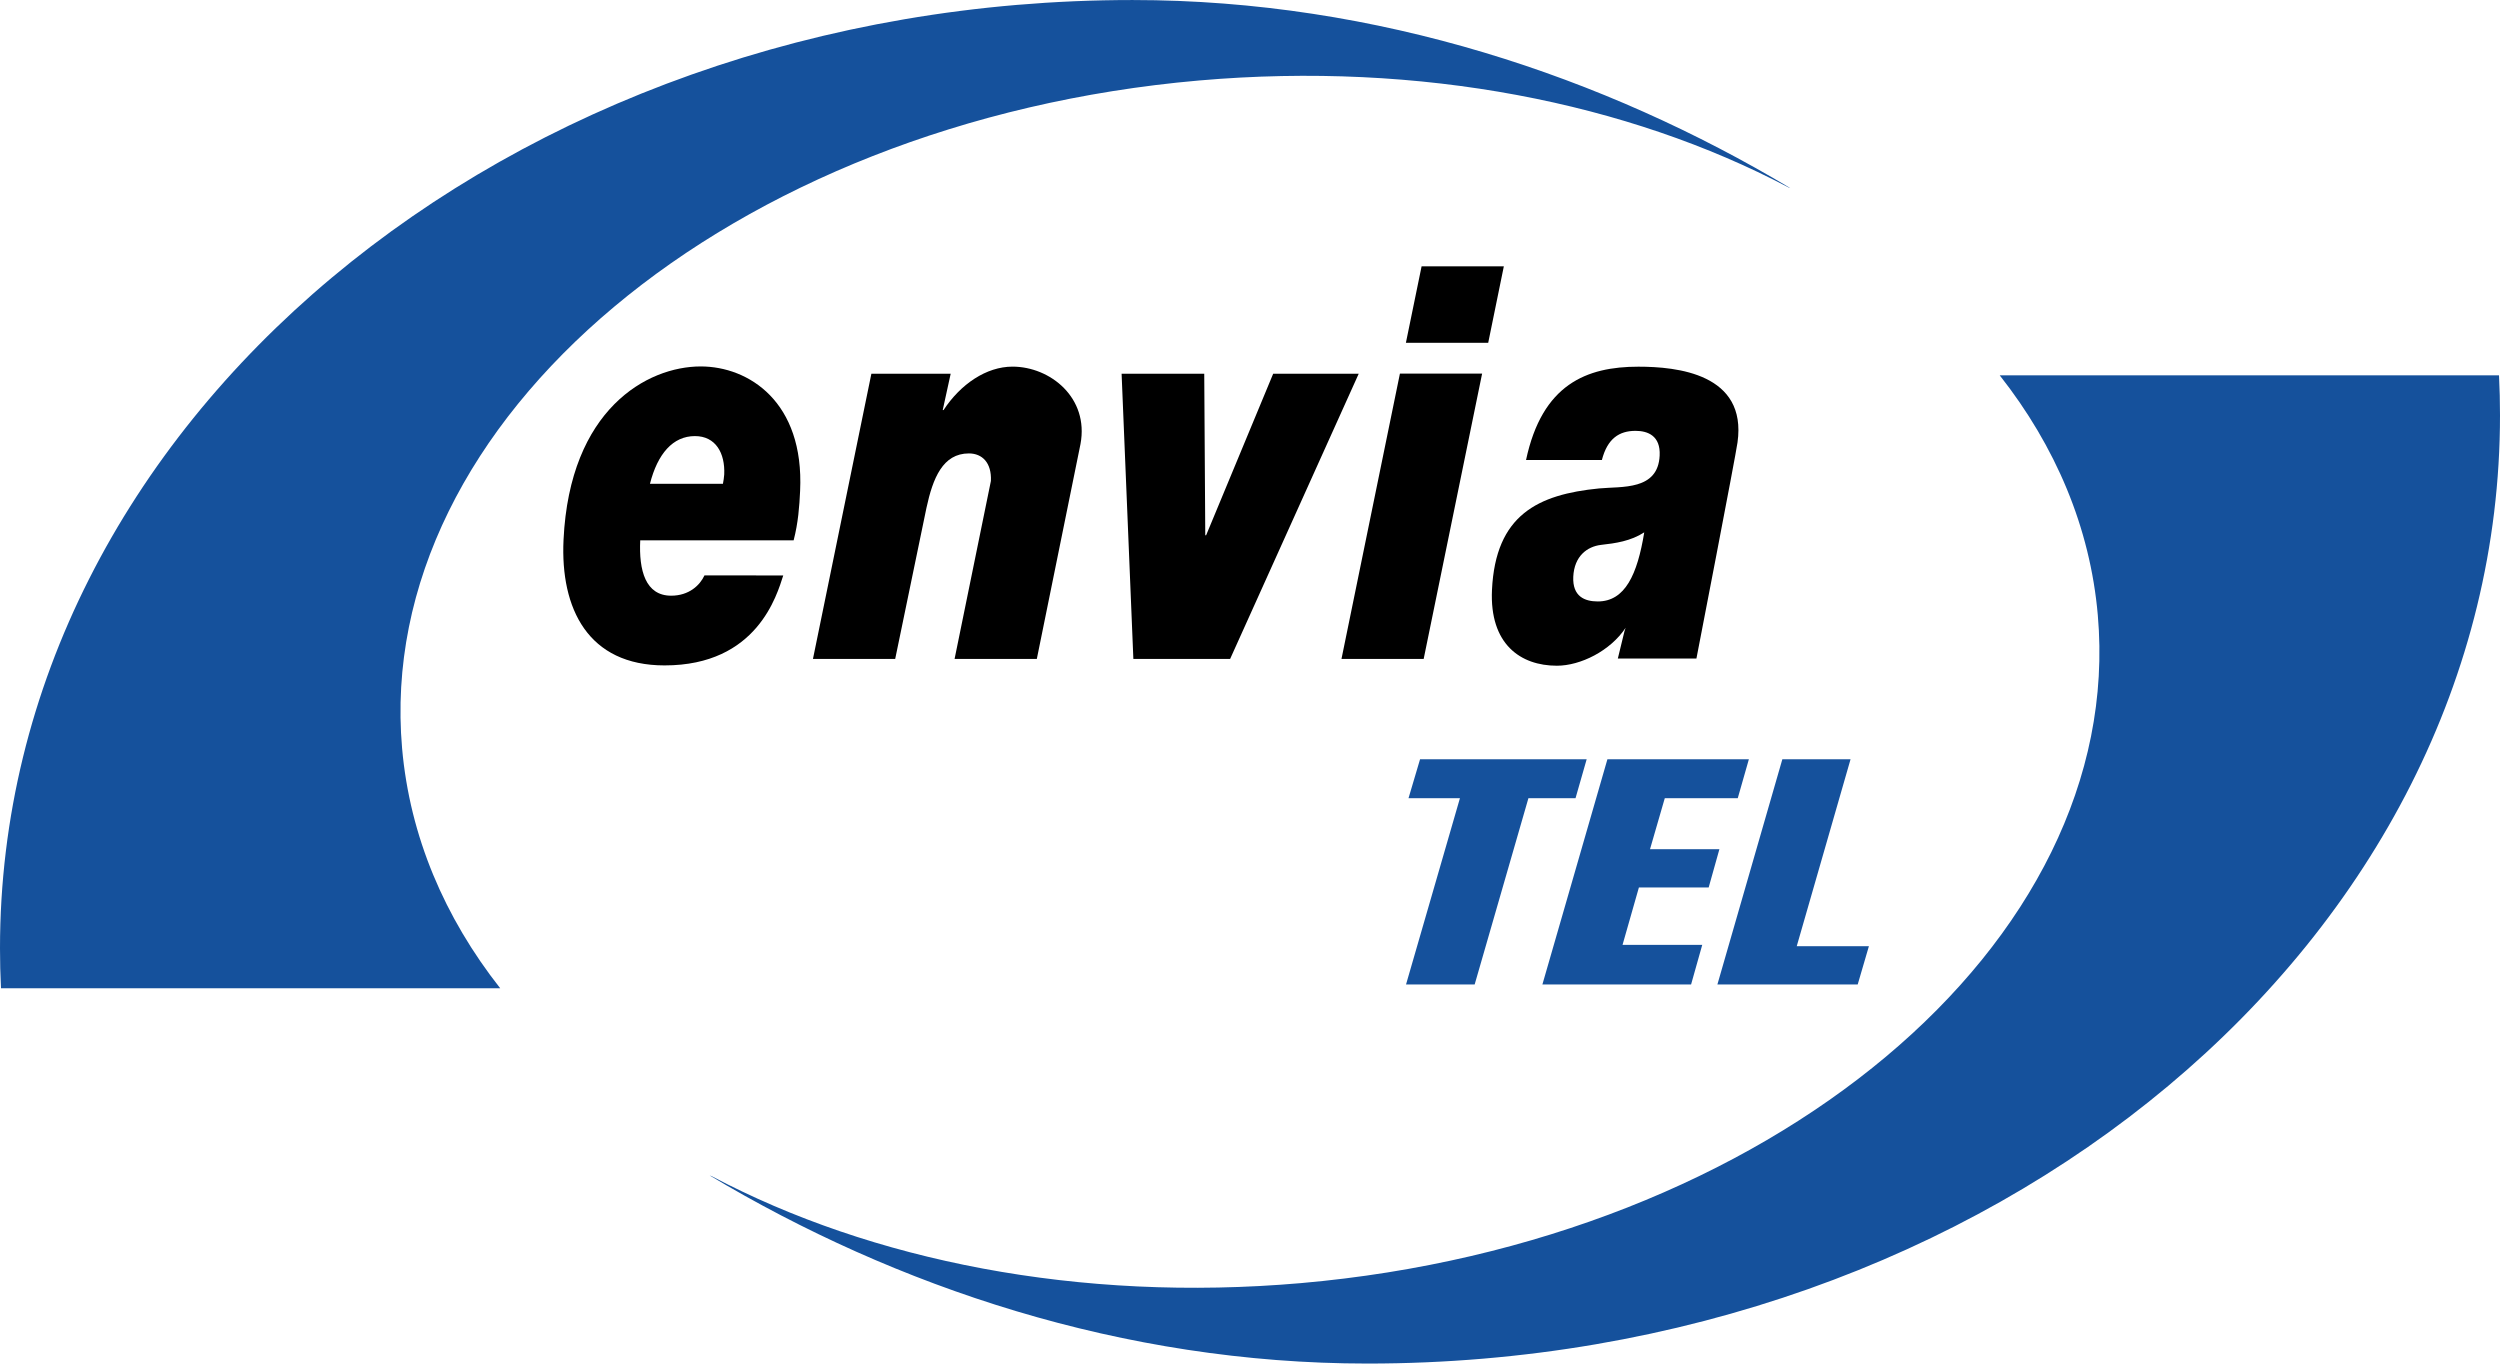
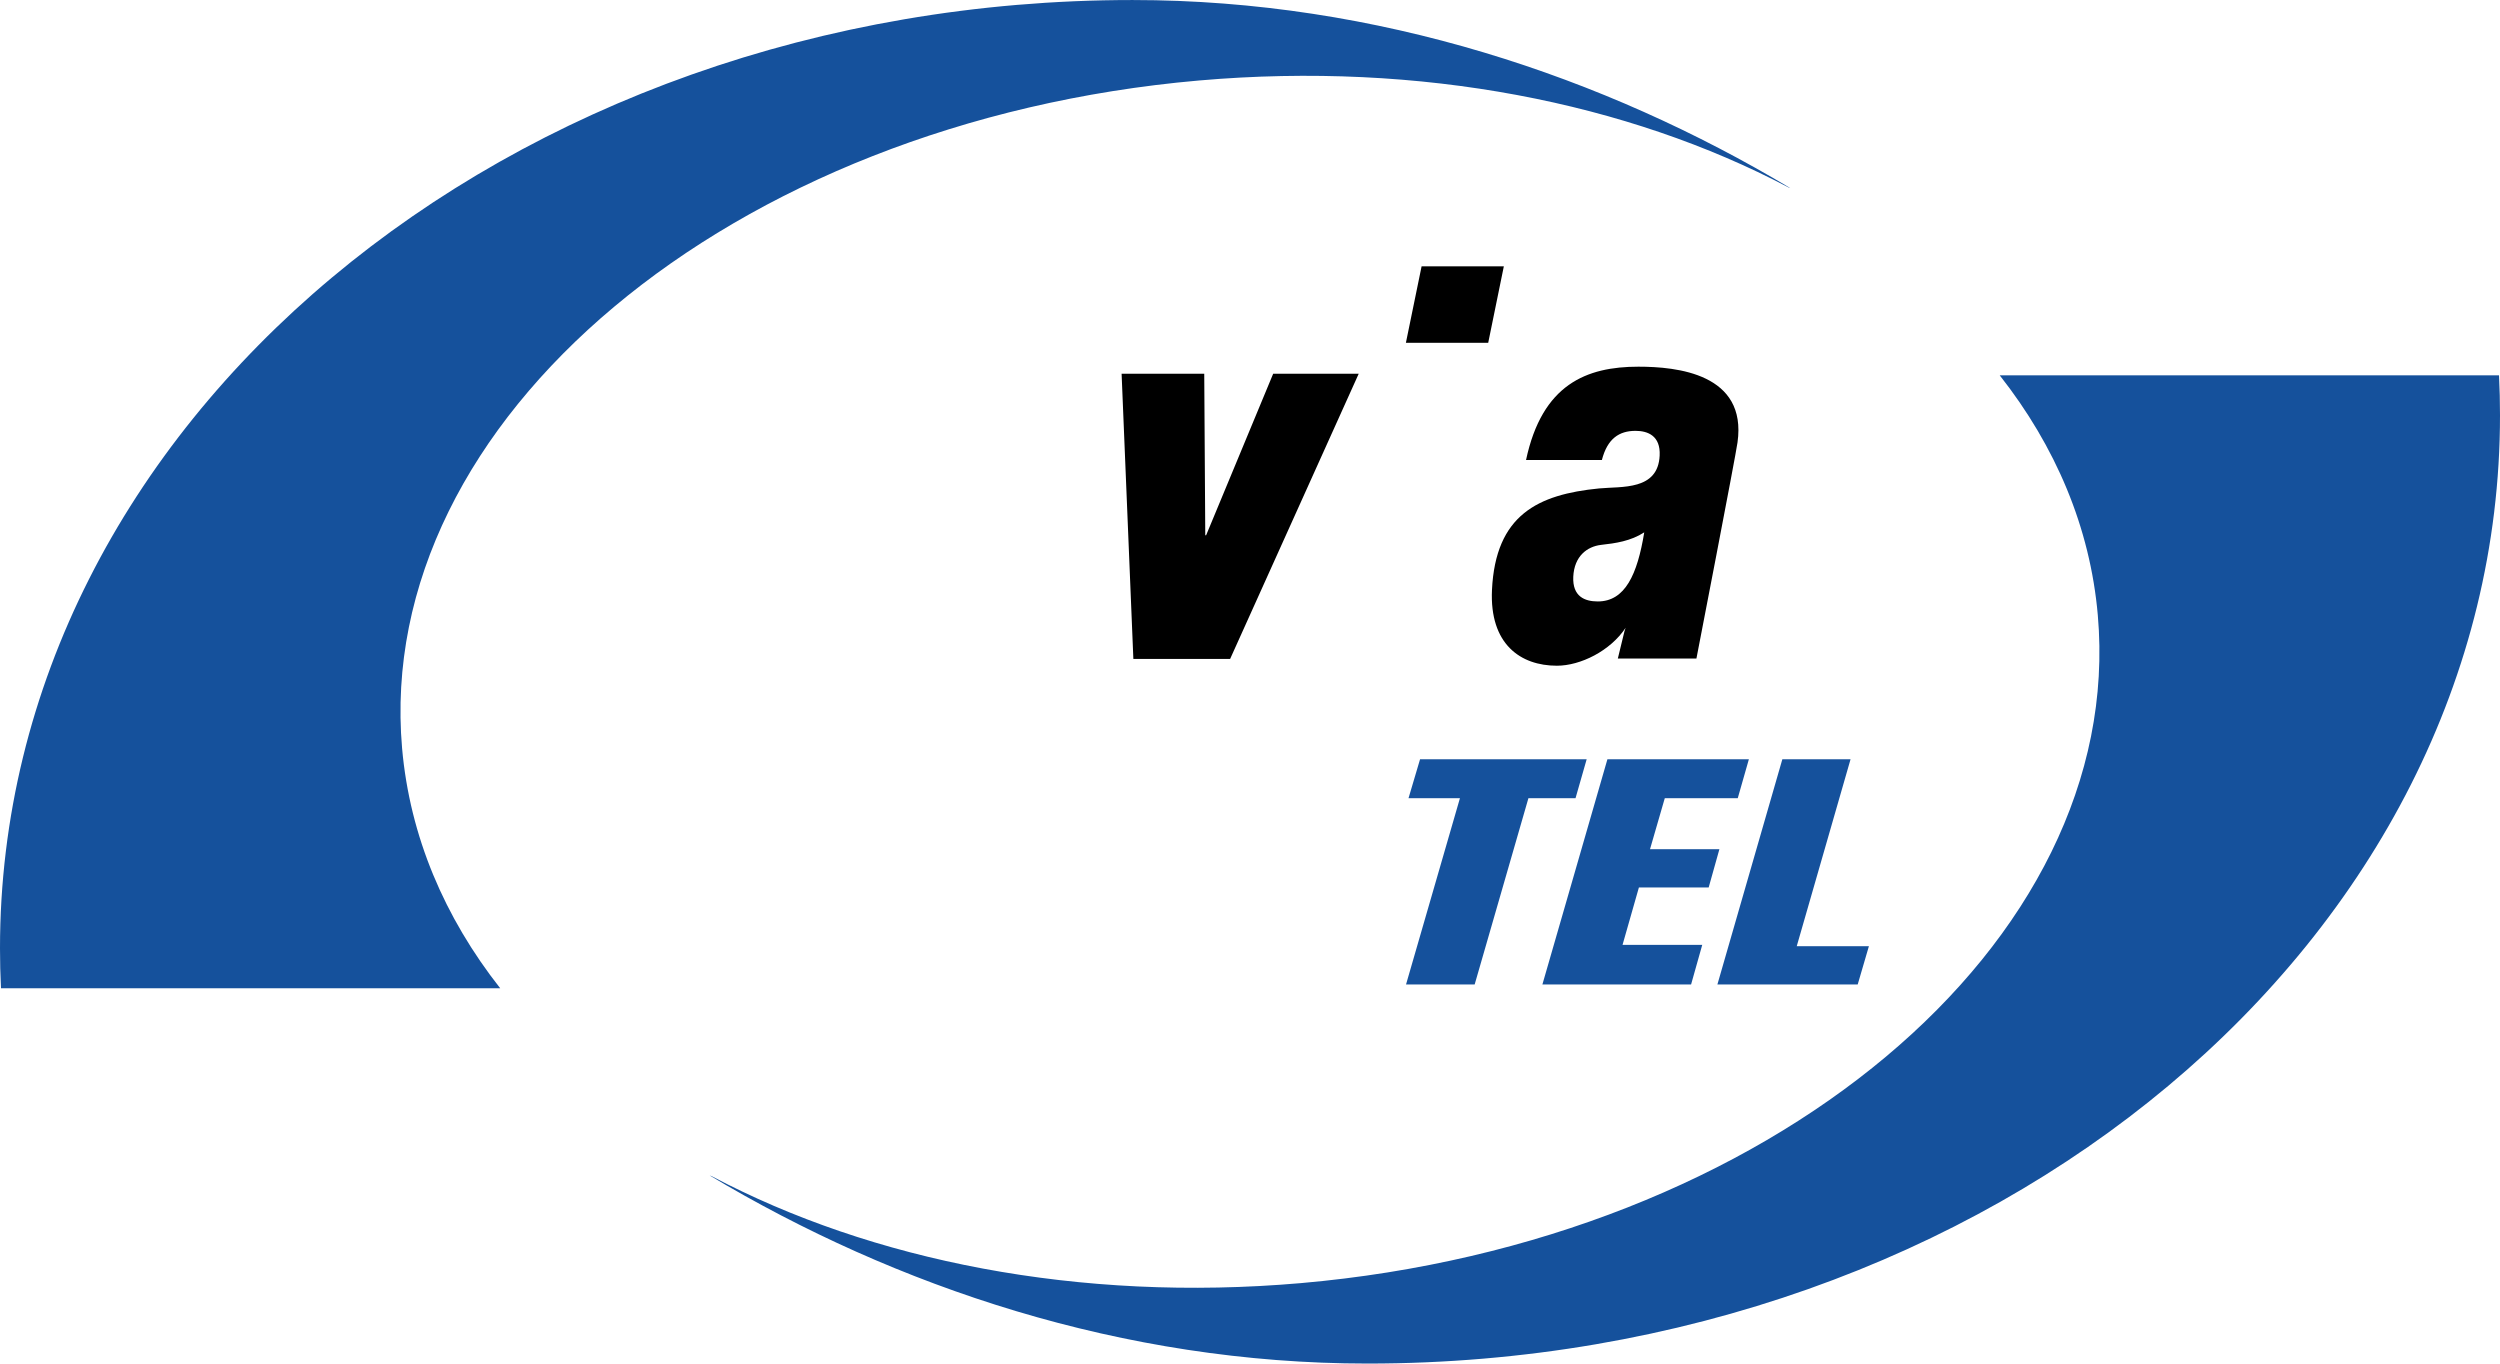
<svg xmlns="http://www.w3.org/2000/svg" viewBox="0 0 105.454 57.518">
  <g>
    <g>
      <path fill="#15519C" d="M0,40.001c0-22.093,21.387-40,47.771-40c10.347,0,19.925,3.253,27.748,7.934l-0.086-0.033    c-6.74-3.557-15.486-5.324-24.854-4.507c-19.776,1.731-34.825,14.343-33.618,28.17c0.326,3.713,1.79,7.134,4.138,10.121H0.042    C0.014,41.127,0,40.563,0,40.001L0,40.001L0,40.001z" />
-       <path d="M27.416,20.408c0.323-1.271,0.97-2.013,1.897-2.013c0.875,0,1.276,0.716,1.236,1.619    c-0.007,0.117-0.032,0.277-0.055,0.394H27.416L27.416,20.408L27.416,20.408z M29.716,24.272c-0.194,0.417-0.653,0.855-1.405,0.855    c-1.084,0-1.366-1.063-1.305-2.335h6.471c0.193-0.742,0.243-1.437,0.273-2.083c0.18-3.771-2.181-5.252-4.191-5.252    c-2.258,0-5.526,1.805-5.788,7.311c-0.14,2.916,1.041,5.3,4.26,5.3c3.918,0,4.742-2.984,5.008-3.795L29.716,24.272L29.716,24.272    L29.716,24.272z" />
-       <path d="M34.292,27.794h3.469l1.319-6.374c0.27-1.25,0.688-2.294,1.79-2.294c0.561,0,0.963,0.393,0.928,1.161l-1.532,7.507h3.469    l1.842-9.064c0.365-1.949-1.274-3.265-2.868-3.265c-1.104,0-2.191,0.74-2.908,1.831h-0.035l0.335-1.53h-3.345L34.292,27.794    L34.292,27.794L34.292,27.794z" />
      <polygon points="57.313 15.764 53.705 15.764 50.876 22.579 50.84 22.579 50.797 15.764 47.311 15.764 47.807 27.794 51.889 27.794" />
-       <polygon points="56.586 27.794 60.053 27.794 62.518 15.759 59.051 15.759" />
      <polygon points="63.434 11.235 59.965 11.235 59.303 14.46 62.775 14.46" />
      <path d="M67.527,22.985c0.622-0.068,1.263-0.162,1.83-0.53c-0.29,1.78-0.808,2.915-1.959,2.915c-0.552,0-1.072-0.208-1.035-1.041    C66.405,23.449,66.956,23.056,67.527,22.985L67.527,22.985L67.527,22.985z M68.99,18.174c0.517,0,1.058,0.208,1.017,1.041    c-0.068,1.479-1.591,1.297-2.558,1.388c-2.572,0.254-4.365,1.111-4.515,4.283c-0.106,2.291,1.209,3.195,2.738,3.195    c0.996,0,2.254-0.626,2.899-1.599l-0.047,0.139l-0.281,1.156h3.315c0,0,1.656-8.546,1.733-9.116    c0.409-2.901-2.563-3.194-4.182-3.194c-2.183,0-4.058,0.74-4.738,3.935h3.199C67.805,18.497,68.301,18.174,68.99,18.174    L68.99,18.174L68.99,18.174z" />
      <path fill="#15519C" d="M105.454,17.518c0,22.093-21.388,39.999-47.771,39.999c-10.346,0-19.924-3.252-27.747-7.934l0.085,0.031    c6.741,3.562,15.486,5.326,24.852,4.51c19.775-1.73,34.826-14.346,33.616-28.172c-0.323-3.71-1.786-7.132-4.137-10.119h21.06    C105.44,16.391,105.454,16.955,105.454,17.518L105.454,17.518L105.454,17.518z" />
      <polygon fill="#15519C" points="59.9 32.028 66.928 32.028 66.458 33.67 64.471 33.67 62.204 41.525 59.309 41.525 61.582 33.67 59.413 33.67" />
      <polygon fill="#15519C" points="67.803 32.028 73.77 32.028 73.301 33.67 70.223 33.67 69.6 35.821 72.527 35.821 72.074 37.436 69.131 37.436 68.441 39.857 71.803 39.857 71.333 41.525 65.061 41.525" />
      <polygon fill="#15519C" points="78.059 32.028 75.789 39.913 78.833 39.913 78.361 41.525 72.443 41.525 75.182 32.028" />
    </g>
  </g>
</svg>